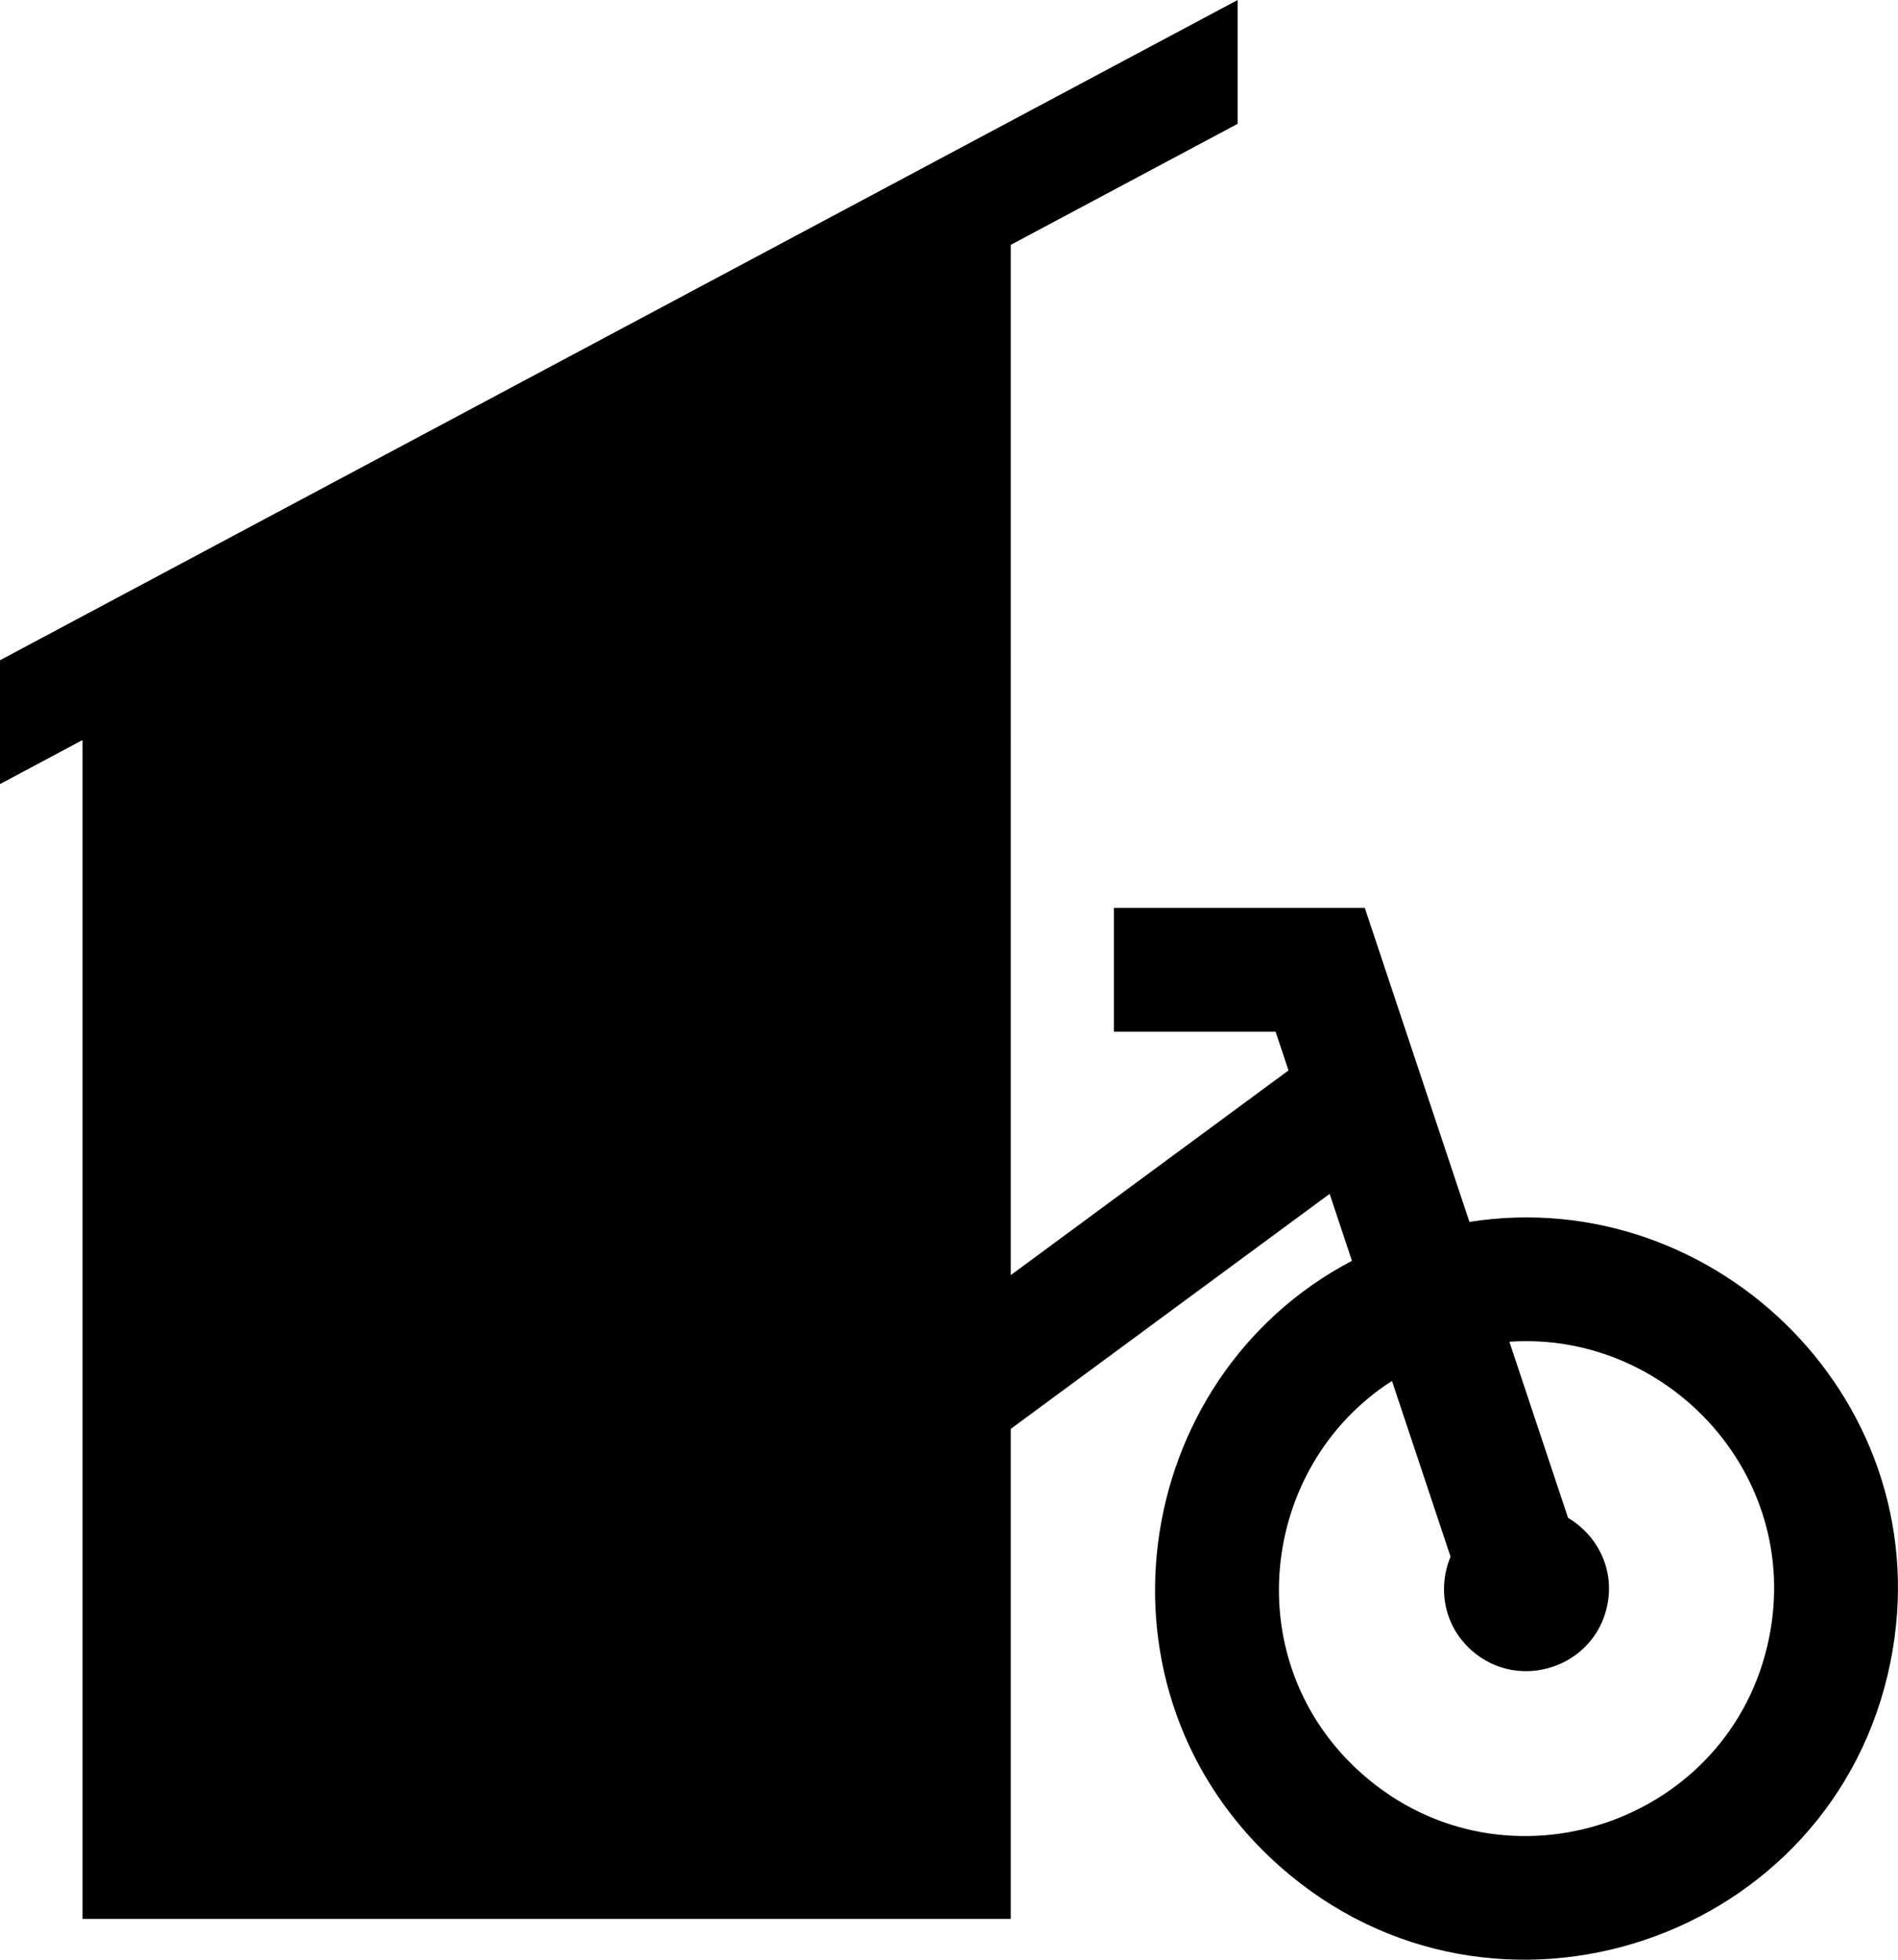
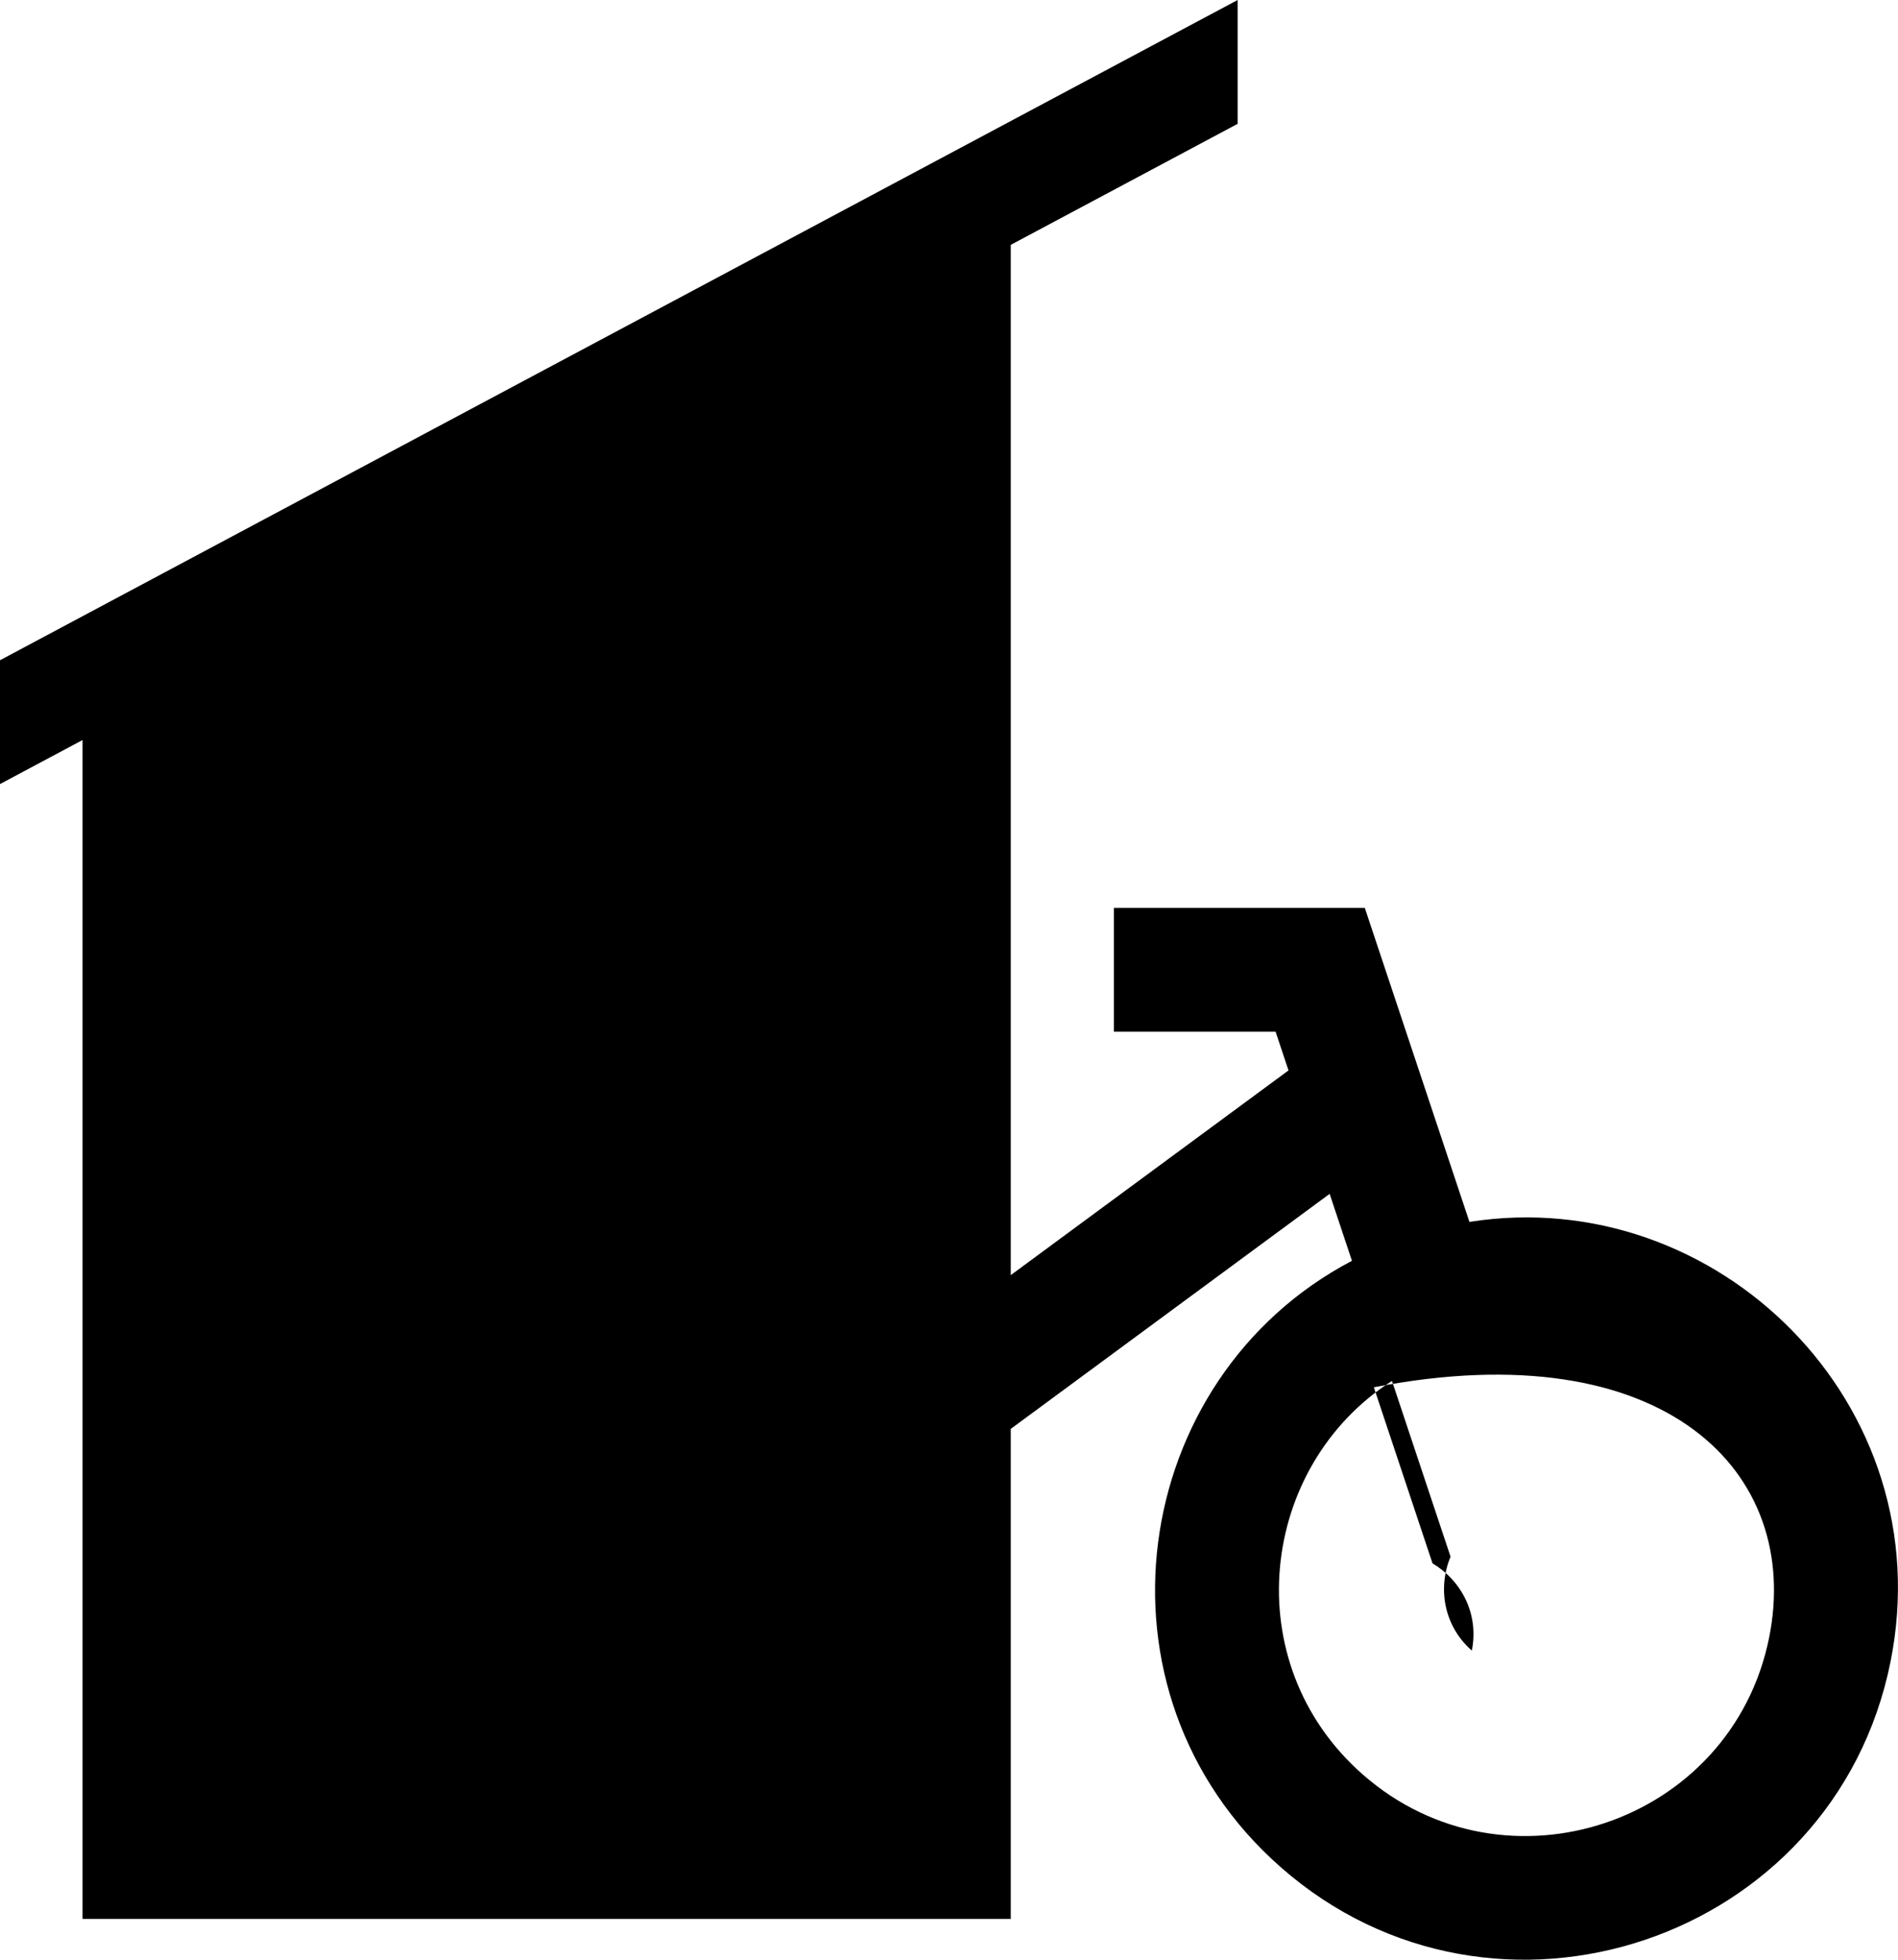
<svg xmlns="http://www.w3.org/2000/svg" version="1.1" viewBox="0 0 496 512" fill="currentColor">
-   <path d="M384.004,319.234l-27.348-82.046h-65.561v32.346h42.251l3.375,10.125l-72.58,53.479V63.968l59.297-31.625V0L0,172.5v32.344l21.562-11.5v307.984h242.578V373.312l83.331-61.402l5.83,17.489c-58.351,30.62-70.507,112.741-18.652,158.39c55.918,49.226,144.673,19.41,159.375-53.541C507.6,366.883,448.709,309.027,384.004,319.234z M462.318,427.857c-9.801,48.634-68.971,68.512-106.25,35.694c-33.103-29.141-27.029-80.527,7.696-102.766l15.307,45.916c-3.362,8.051-1.89,17.978,5.556,24.533c12.426,10.939,32.15,4.313,35.417-11.898c1.942-9.638-2.813-18.37-10.268-22.787l-15.333-46C435.355,347.661,470.984,384.855,462.318,427.857z" />
+   <path d="M384.004,319.234l-27.348-82.046h-65.561v32.346h42.251l3.375,10.125l-72.58,53.479V63.968l59.297-31.625V0L0,172.5v32.344l21.562-11.5v307.984h242.578V373.312l83.331-61.402l5.83,17.489c-58.351,30.62-70.507,112.741-18.652,158.39c55.918,49.226,144.673,19.41,159.375-53.541C507.6,366.883,448.709,309.027,384.004,319.234z M462.318,427.857c-9.801,48.634-68.971,68.512-106.25,35.694c-33.103-29.141-27.029-80.527,7.696-102.766l15.307,45.916c-3.362,8.051-1.89,17.978,5.556,24.533c1.942-9.638-2.813-18.37-10.268-22.787l-15.333-46C435.355,347.661,470.984,384.855,462.318,427.857z" />
</svg>